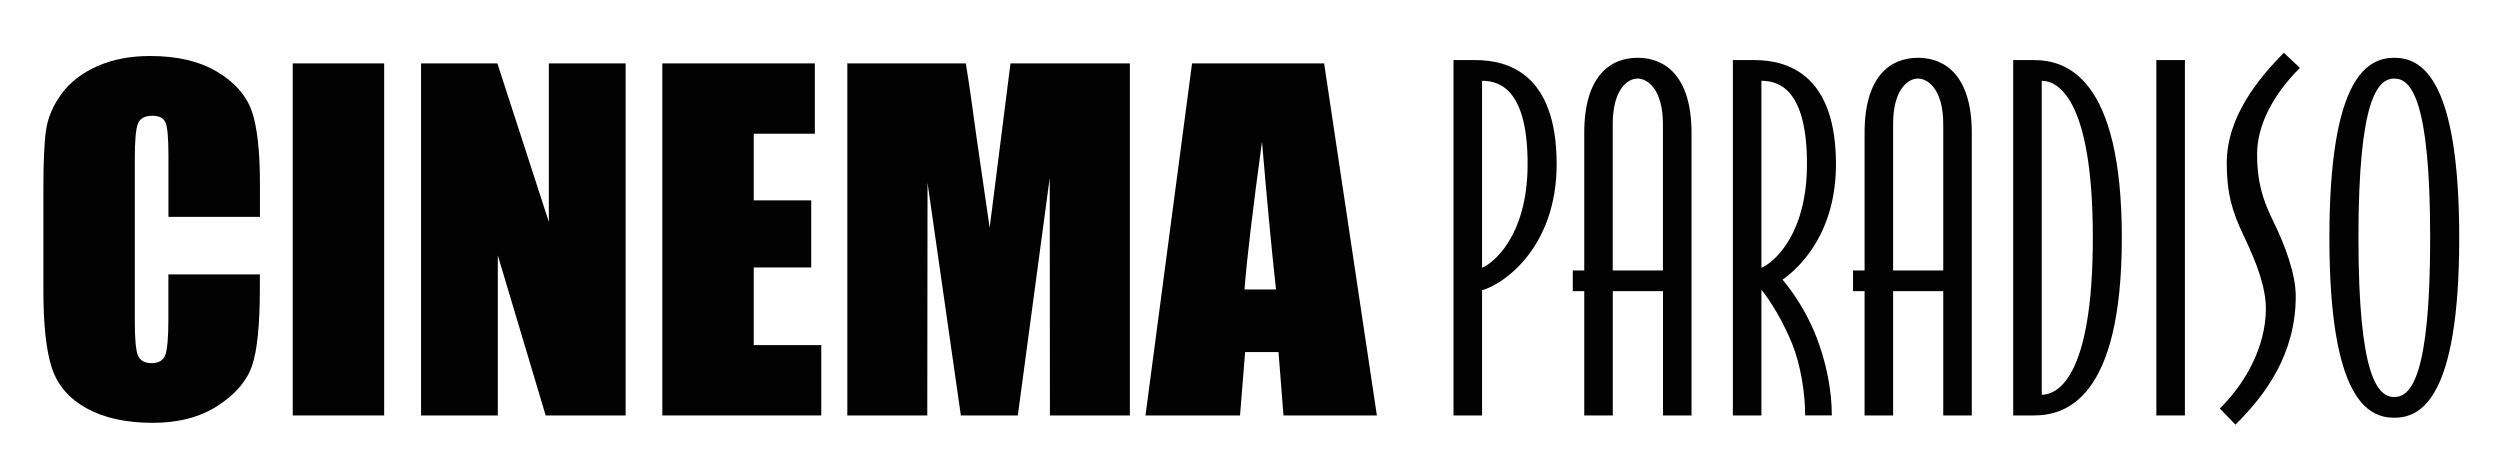
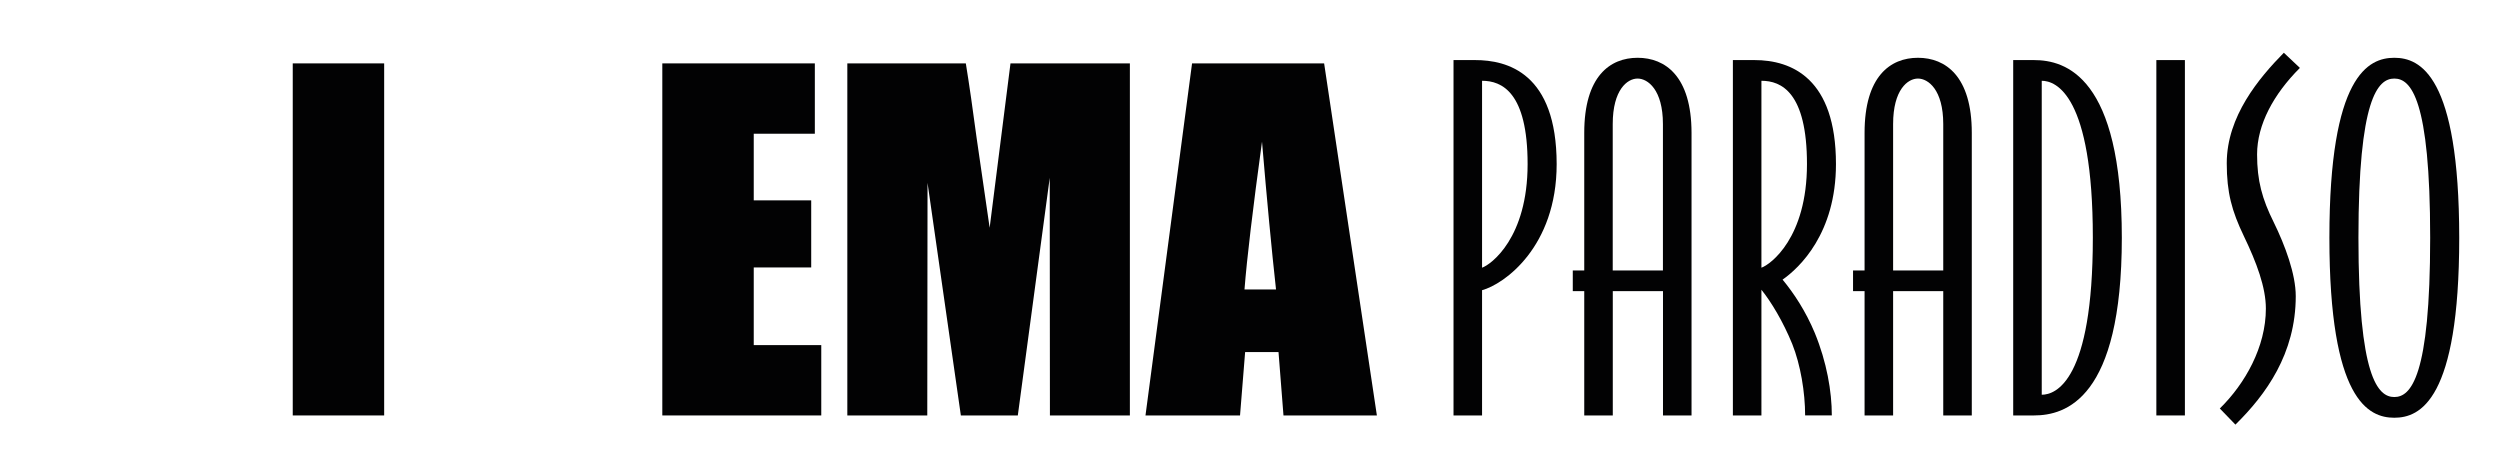
<svg xmlns="http://www.w3.org/2000/svg" version="1.1" id="Ebene_1" x="0px" y="0px" viewBox="0 0 392.41 73.22" style="enable-background:new 0 0 392.41 73.22;" xml:space="preserve">
  <style type="text/css">
	.st0{fill:#020203;}
</style>
  <g>
-     <path class="st0" d="M34.05,11.25c-2.75-1.64-6.25-2.46-10.48-2.46c-3.12,0-5.88,0.53-8.28,1.59c-2.4,1.06-4.28,2.51-5.63,4.35   c-1.35,1.84-2.17,3.76-2.44,5.76c-0.28,1.98-0.41,4.97-0.41,8.95v16.14c0,5.41,0.44,9.47,1.33,12.17c0.89,2.7,2.7,4.81,5.43,6.33   c2.74,1.52,6.21,2.29,10.41,2.29c4.06,0,7.47-0.9,10.23-2.7c2.76-1.8,4.55-3.89,5.36-6.29c0.81-2.39,1.22-6.45,1.22-12.16v-2.15   H26.43v6.93c0,3.03-0.17,4.95-0.5,5.77c-0.33,0.82-1.04,1.23-2.11,1.23c-1.13,0-1.85-0.41-2.18-1.23   c-0.32-0.82-0.48-2.57-0.48-5.25V24.88c0-2.79,0.16-4.61,0.48-5.45c0.32-0.84,1.08-1.26,2.28-1.26c1.06,0,1.74,0.35,2.05,1.04   c0.31,0.69,0.47,2.44,0.47,5.23v9.6h14.36v-5.25c0-5.17-0.44-8.97-1.3-11.41C38.62,14.93,36.81,12.89,34.05,11.25z" />
    <rect x="45.95" y="9.95" class="st0" width="14.35" height="55.26" />
-     <polygon class="st0" points="86.15,34.83 78.07,9.95 66.09,9.95 66.09,65.21 78.14,65.21 78.14,40.09 85.65,65.21 98.2,65.21    98.2,9.95 86.15,9.95  " />
    <polygon class="st0" points="118.31,41.98 127.33,41.98 127.33,31.45 118.31,31.45 118.31,20.99 127.9,20.99 127.9,9.95    103.96,9.95 103.96,65.21 128.91,65.21 128.91,54.17 118.31,54.17  " />
    <path class="st0" d="M155.34,35.75l-2.04-14.06c-0.6-4.5-1.16-8.42-1.7-11.74H133v55.26h12.55l0.04-36.51l5.23,36.51h8.94   l5.01-37.3l0.03,37.3h12.55V9.95h-18.74L155.34,35.75z" />
    <path class="st0" d="M187.11,9.95l-7.31,55.26h14.84l0.8-9.95h5.24l0.78,9.95h14.66l-8.28-55.26H187.11z M195.34,45.44   c0.38-4.87,1.3-12.6,2.75-23.2c0.78,9.24,1.51,16.97,2.2,23.2H195.34z" />
    <path class="st0" d="M231.54,9.43h-3.39v55.78h4.48V45.55c3.47-0.94,11.71-6.79,11.71-19.79C244.33,11.45,236.6,9.43,231.54,9.43z    M232.63,42.02V12.68c3.11,0,7.15,1.8,7.15,13.08C239.78,37.32,234.07,41.51,232.63,42.02z" />
    <path class="st0" d="M257.05,9.07c-4.33,0-8.38,2.89-8.38,11.78v21.6h-1.8v3.25h1.8v19.51h4.48V45.7h7.88v19.51h4.48V20.85   C265.5,11.96,261.38,9.07,257.05,9.07z M261.02,42.45h-7.88V19.48c0-5.42,2.31-7.15,3.9-7.15c1.59,0,3.98,1.73,3.98,7.15V42.45z" />
    <path class="st0" d="M288.18,25.76c0-13.44-6.93-16.33-12.79-16.33H272v55.78h4.48V45.48c1.52,1.88,3.4,4.99,4.84,8.52   c1.3,3.25,2.02,7.59,2.02,11.2h4.19c0-3.76-0.8-8.38-2.67-12.93c-1.44-3.46-3.32-6.28-5.06-8.38   C282.48,42.02,288.18,36.6,288.18,25.76z M276.48,42.02V12.68c3.11,0,7.15,1.8,7.15,13.08C283.63,37.32,277.93,41.51,276.48,42.02z   " />
    <path class="st0" d="M301.05,9.07c-4.33,0-8.38,2.89-8.38,11.78v21.6h-1.81v3.25h1.81v19.51h4.48V45.7h7.87v19.51h4.48V20.85   C309.5,11.96,305.38,9.07,301.05,9.07z M305.02,42.45h-7.87V19.48c0-5.42,2.31-7.15,3.9-7.15c1.59,0,3.97,1.73,3.97,7.15V42.45z" />
    <path class="st0" d="M319.25,9.43H316v55.78h3.25c4.99,0,13.8-2.6,13.8-27.89C333.05,12.03,324.24,9.43,319.25,9.43z M320.48,61.96   V12.68c2.24,0,8.02,2.24,8.02,24.63C328.5,59.72,322.72,61.96,320.48,61.96z" />
    <rect x="338.47" y="9.43" class="st0" width="4.48" height="55.78" />
    <path class="st0" d="M358.48,8.28c-3.9,3.97-8.96,9.97-8.96,17.34c0,4.62,0.8,7.51,2.67,11.41c2.02,4.19,3.47,8.09,3.47,11.41   c0,6-3.25,11.78-7.23,15.68l2.45,2.53c4.77-4.69,9.47-11.13,9.47-20.16c0-3.46-1.66-7.94-3.47-11.63c-1.8-3.61-2.6-6.5-2.6-10.62   c0-4.69,2.6-9.47,6.72-13.58L358.48,8.28z" />
    <path class="st0" d="M375.82,9.07c-4.05,0-10.19,2.75-10.19,28.25c0,25.5,6.14,28.25,10.19,28.25c4.04,0,10.19-2.75,10.19-28.25   C386,11.81,379.86,9.07,375.82,9.07z M375.82,62.32c-2.6,0-5.63-3.18-5.63-25c0-21.82,3.03-24.99,5.63-24.99   c2.6,0,5.63,3.18,5.63,24.99C381.45,59.14,378.42,62.32,375.82,62.32z" />
  </g>
</svg>